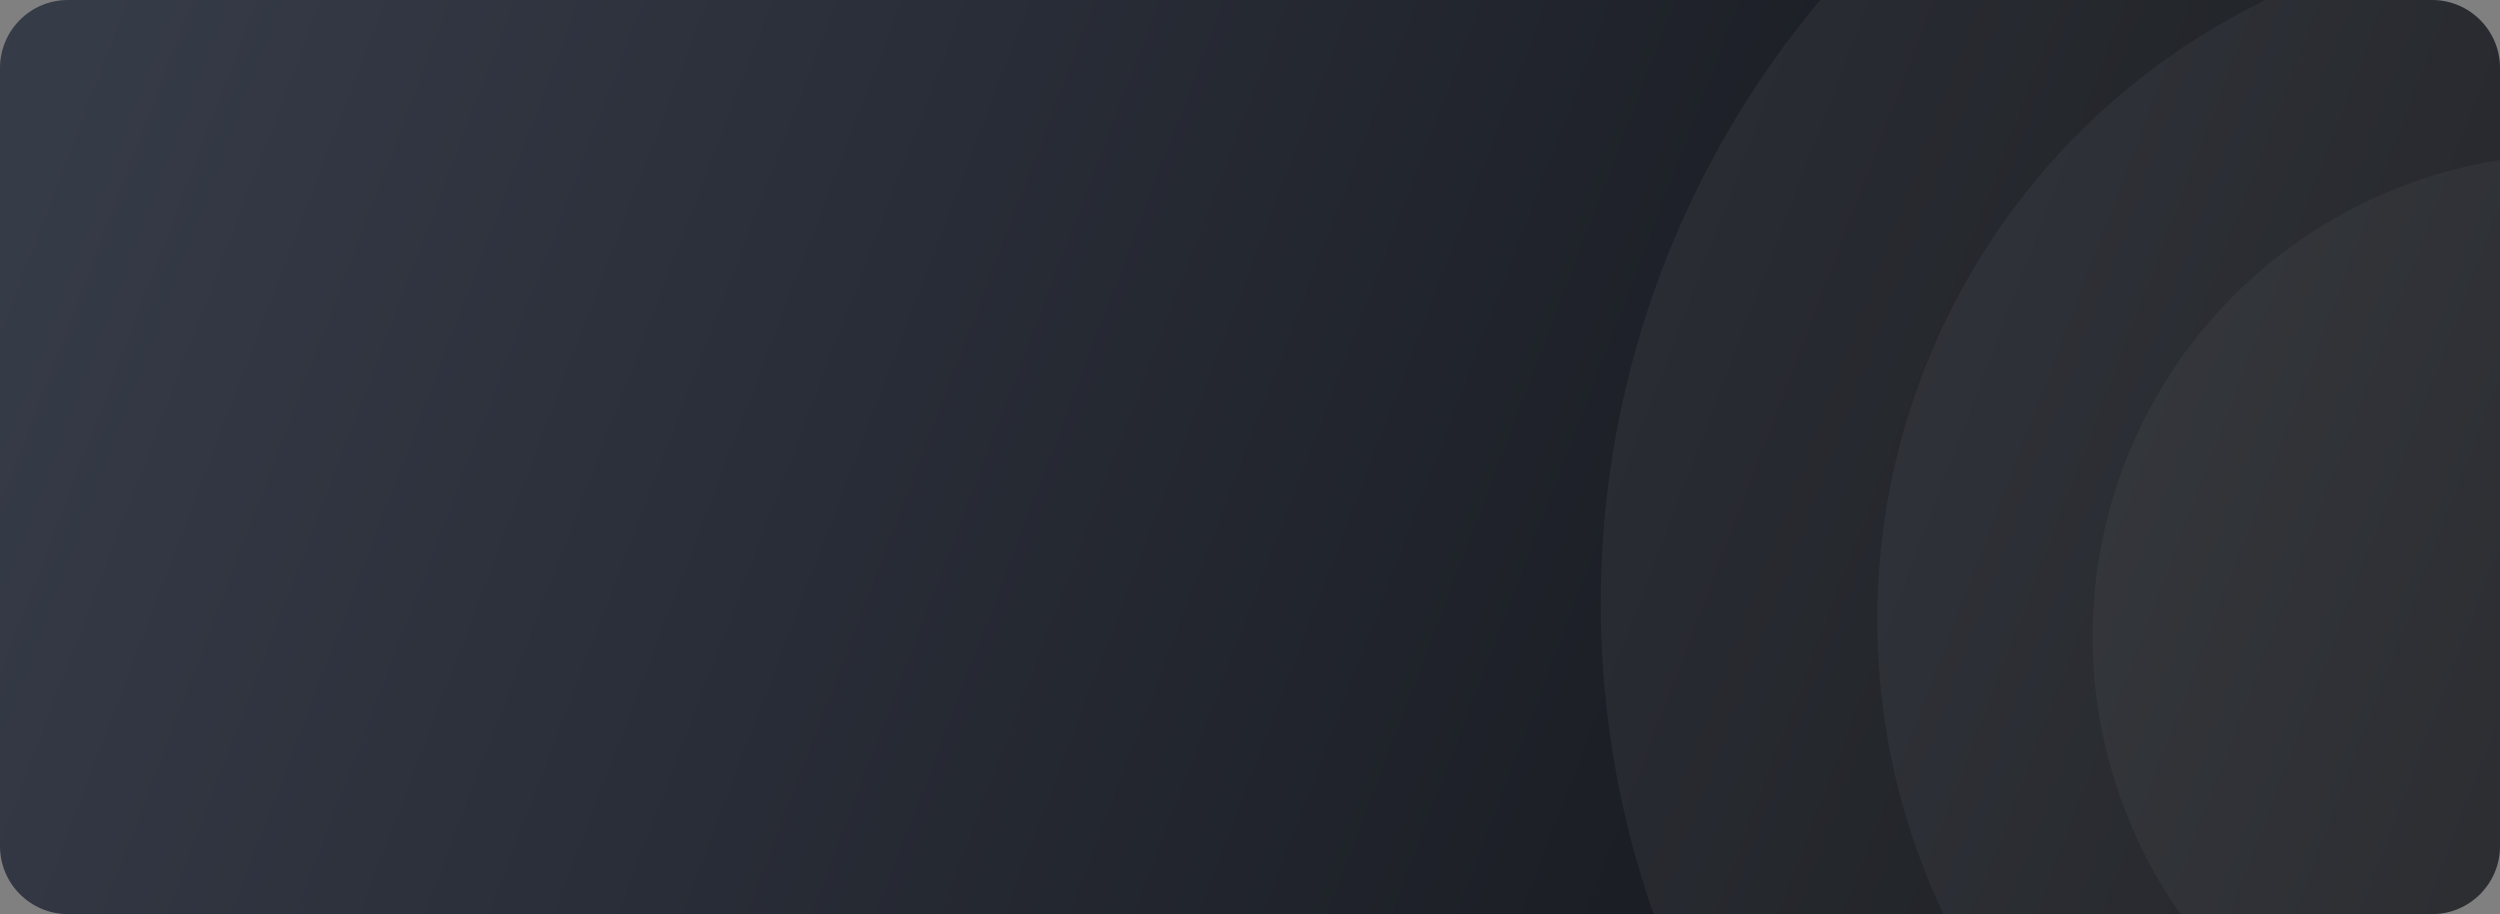
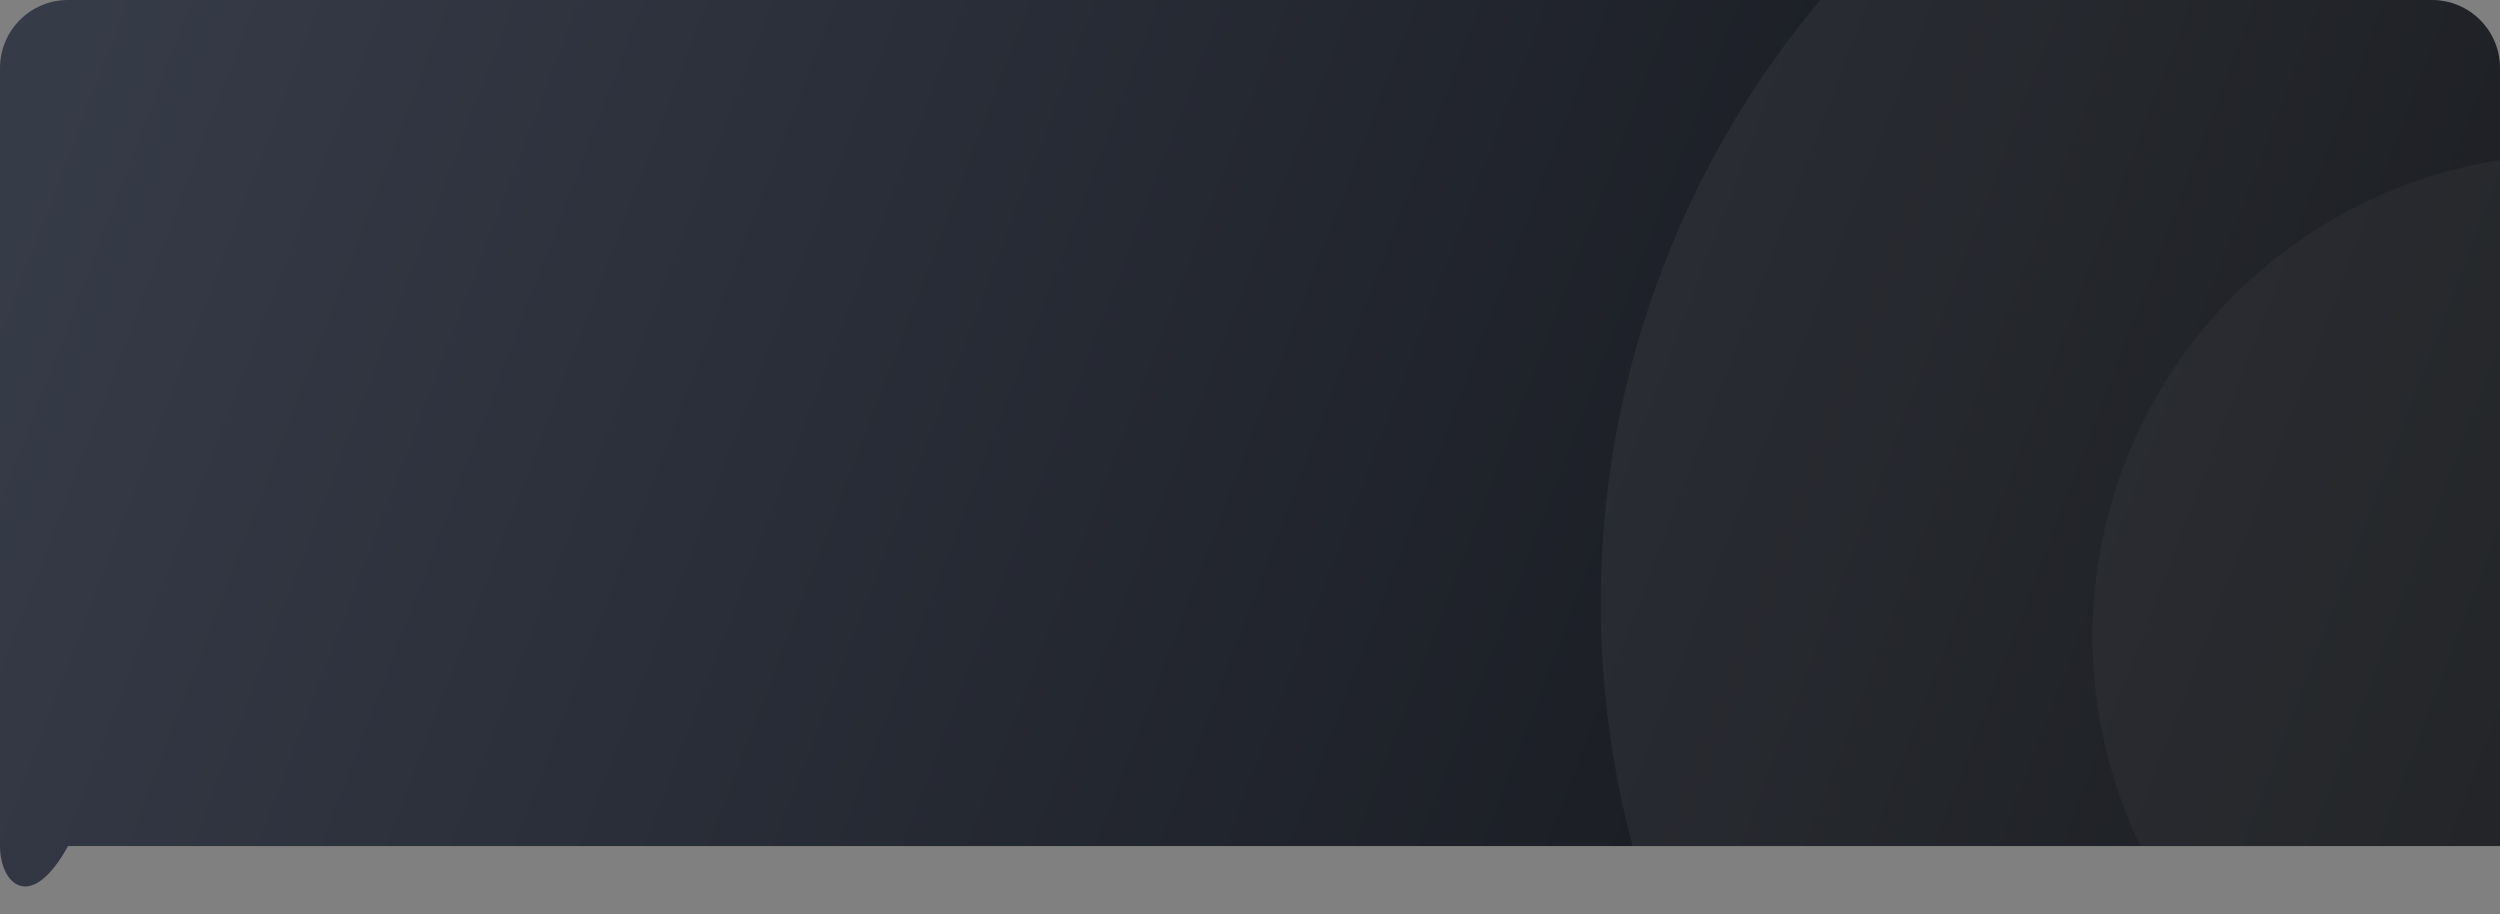
<svg xmlns="http://www.w3.org/2000/svg" width="588" height="215" viewBox="0 0 588 215" fill="none">
  <rect x="0" y="0" width="588" height="215" fill="#808080" stroke="none" />
  <g clip-path="url(#clip0_1986_64061)">
    <path d="M0 16C0 7.163 7.163 0 16 0H572C580.837 0 588 7.163 588 16V199C588 207.837 580.837 215 572 215H16C7.163 215 0 207.837 0 199V16Z" fill="url(#paint0_linear_1986_64061)" />
    <circle opacity="0.036" cx="605.58" cy="149.685" r="113.407" fill="white" />
-     <ellipse opacity="0.046" cx="603.608" cy="145.745" rx="162.08" ry="161.981" fill="white" />
    <ellipse opacity="0.051" cx="597.5" cy="141.901" rx="221" ry="220.901" fill="white" />
  </g>
  <defs>
    <linearGradient id="paint0_linear_1986_64061" x1="17.552" y1="12.763" x2="573.844" y2="224.758" gradientUnits="userSpaceOnUse">
      <stop stop-color="#363B48" />
      <stop offset="1" stop-color="#0F1115" />
    </linearGradient>
    <clipPath id="clip0_1986_64061">
-       <path d="M0 16C0 7.163 7.163 0 16 0H572C580.837 0 588 7.163 588 16V199C588 207.837 580.837 215 572 215H16C7.163 215 0 207.837 0 199V16Z" fill="white" />
+       <path d="M0 16C0 7.163 7.163 0 16 0H572C580.837 0 588 7.163 588 16V199H16C7.163 215 0 207.837 0 199V16Z" fill="white" />
    </clipPath>
  </defs>
</svg>